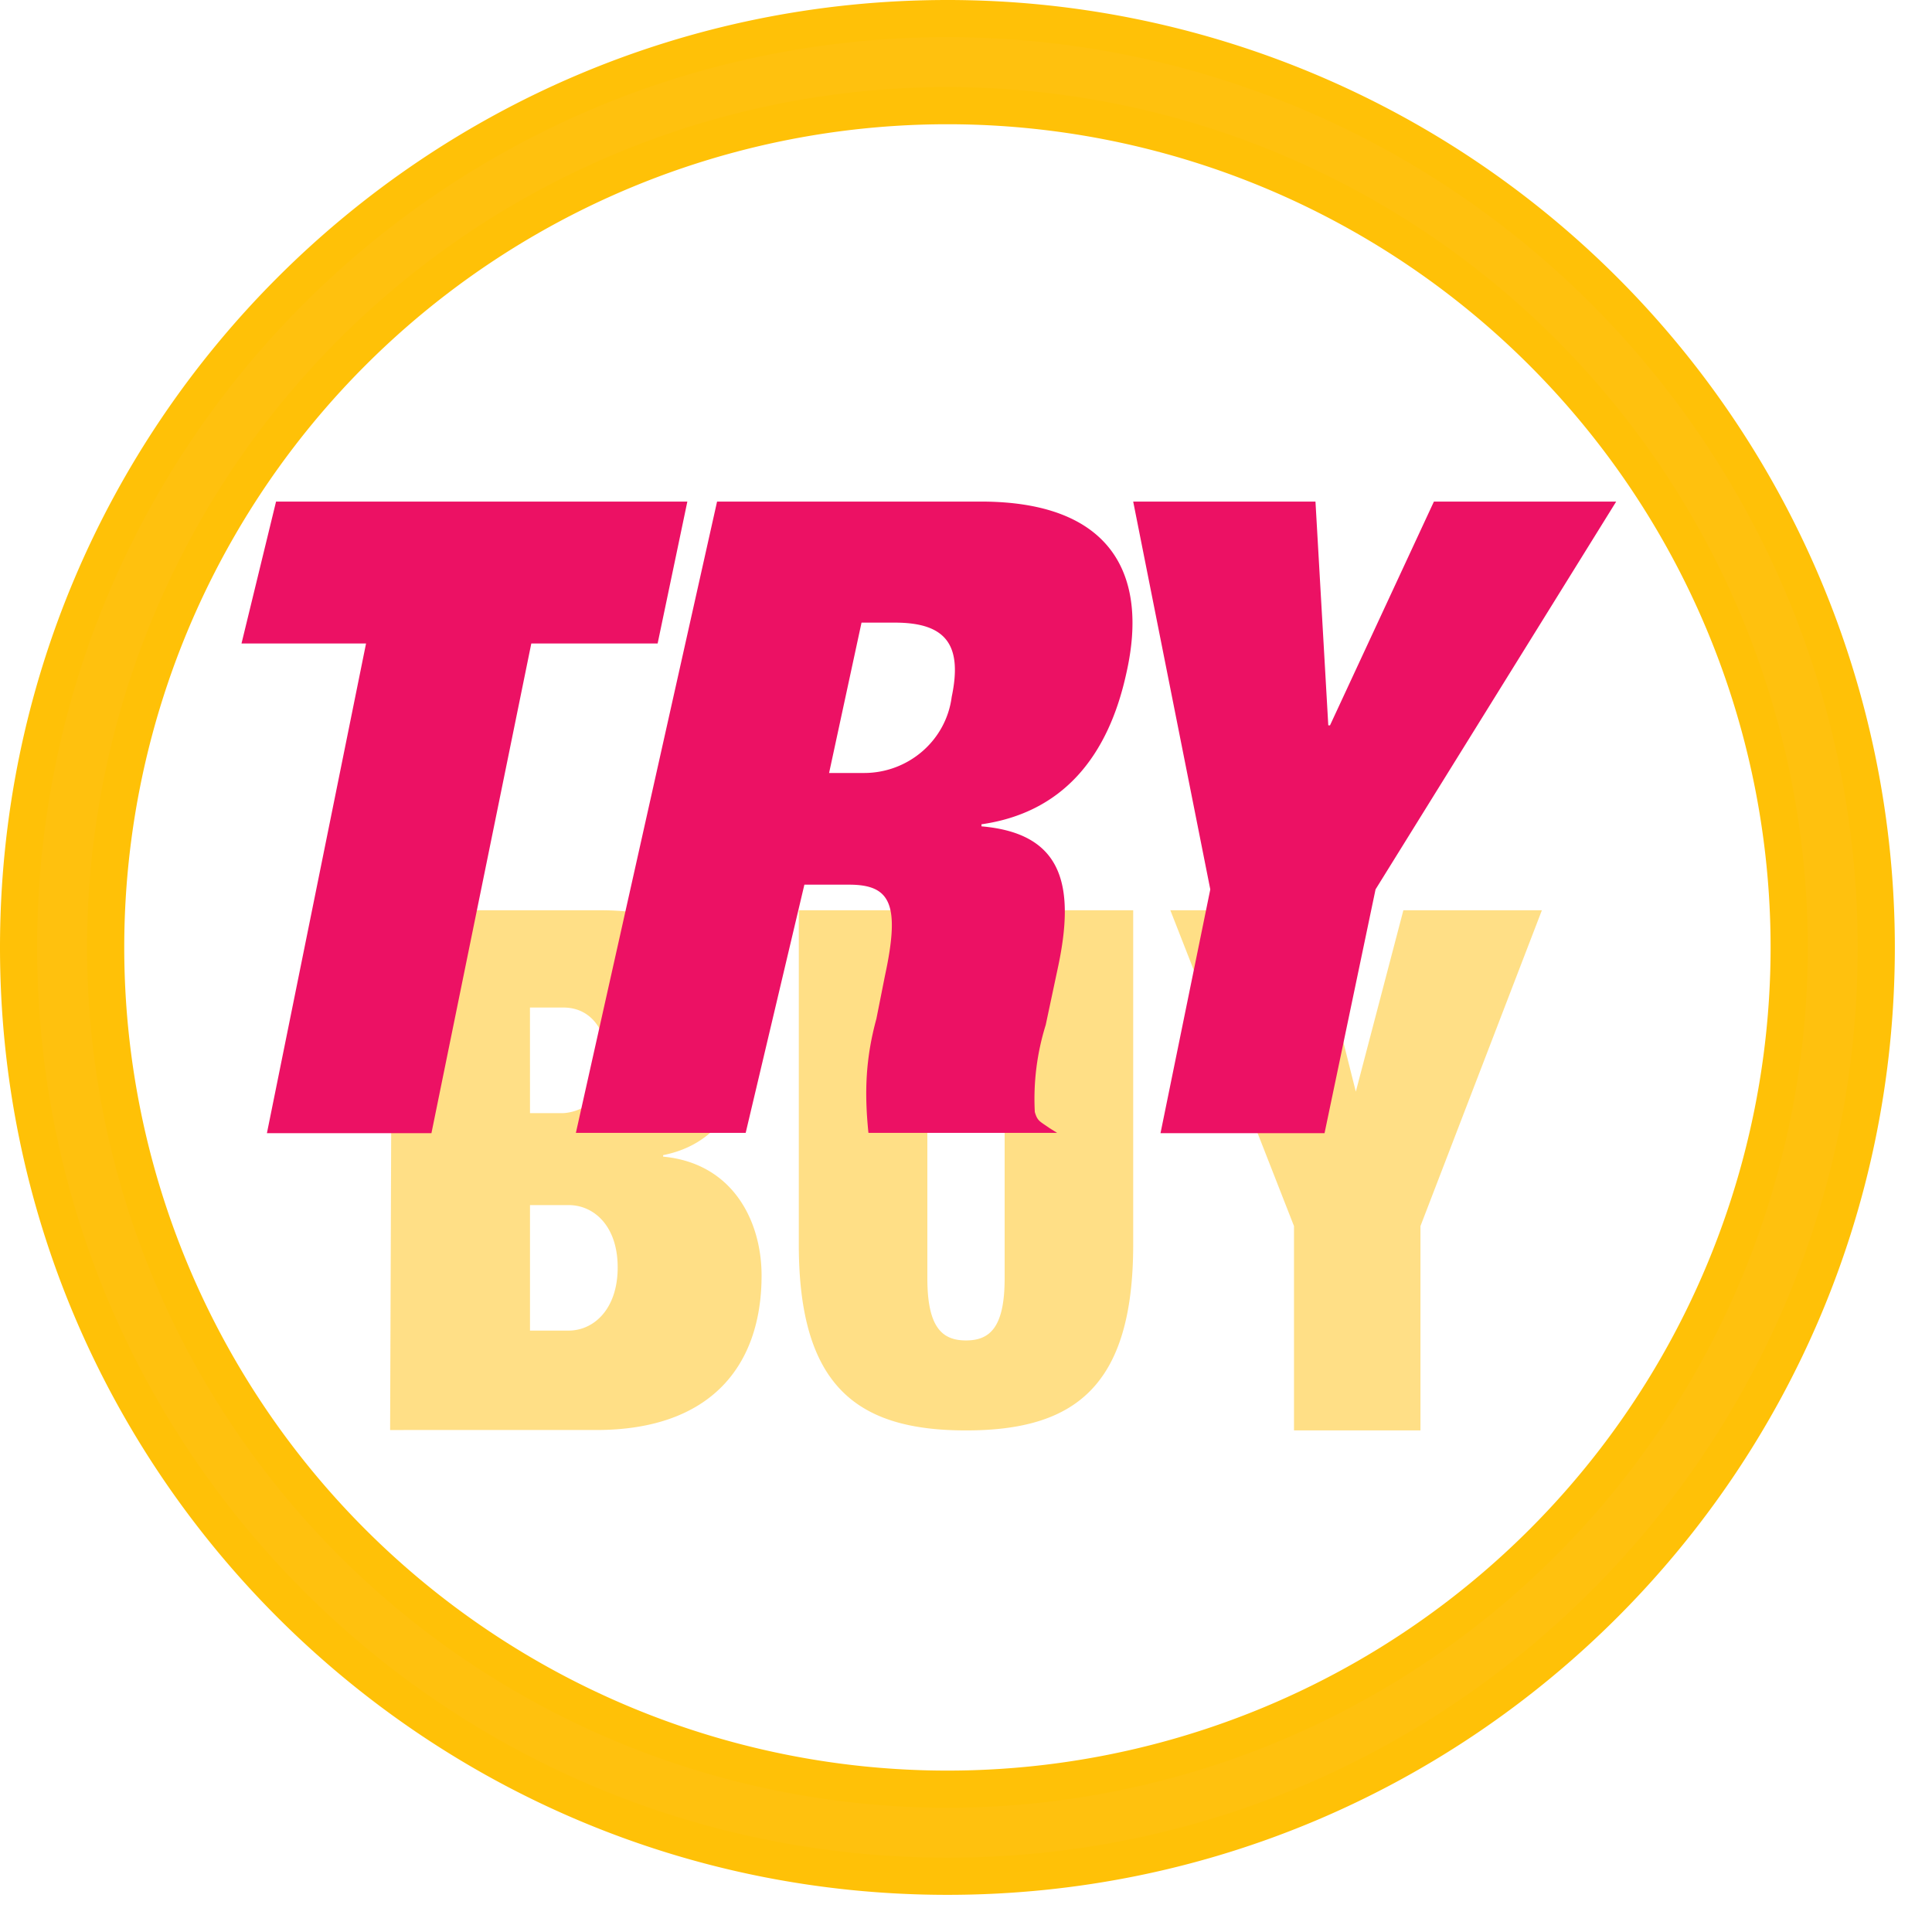
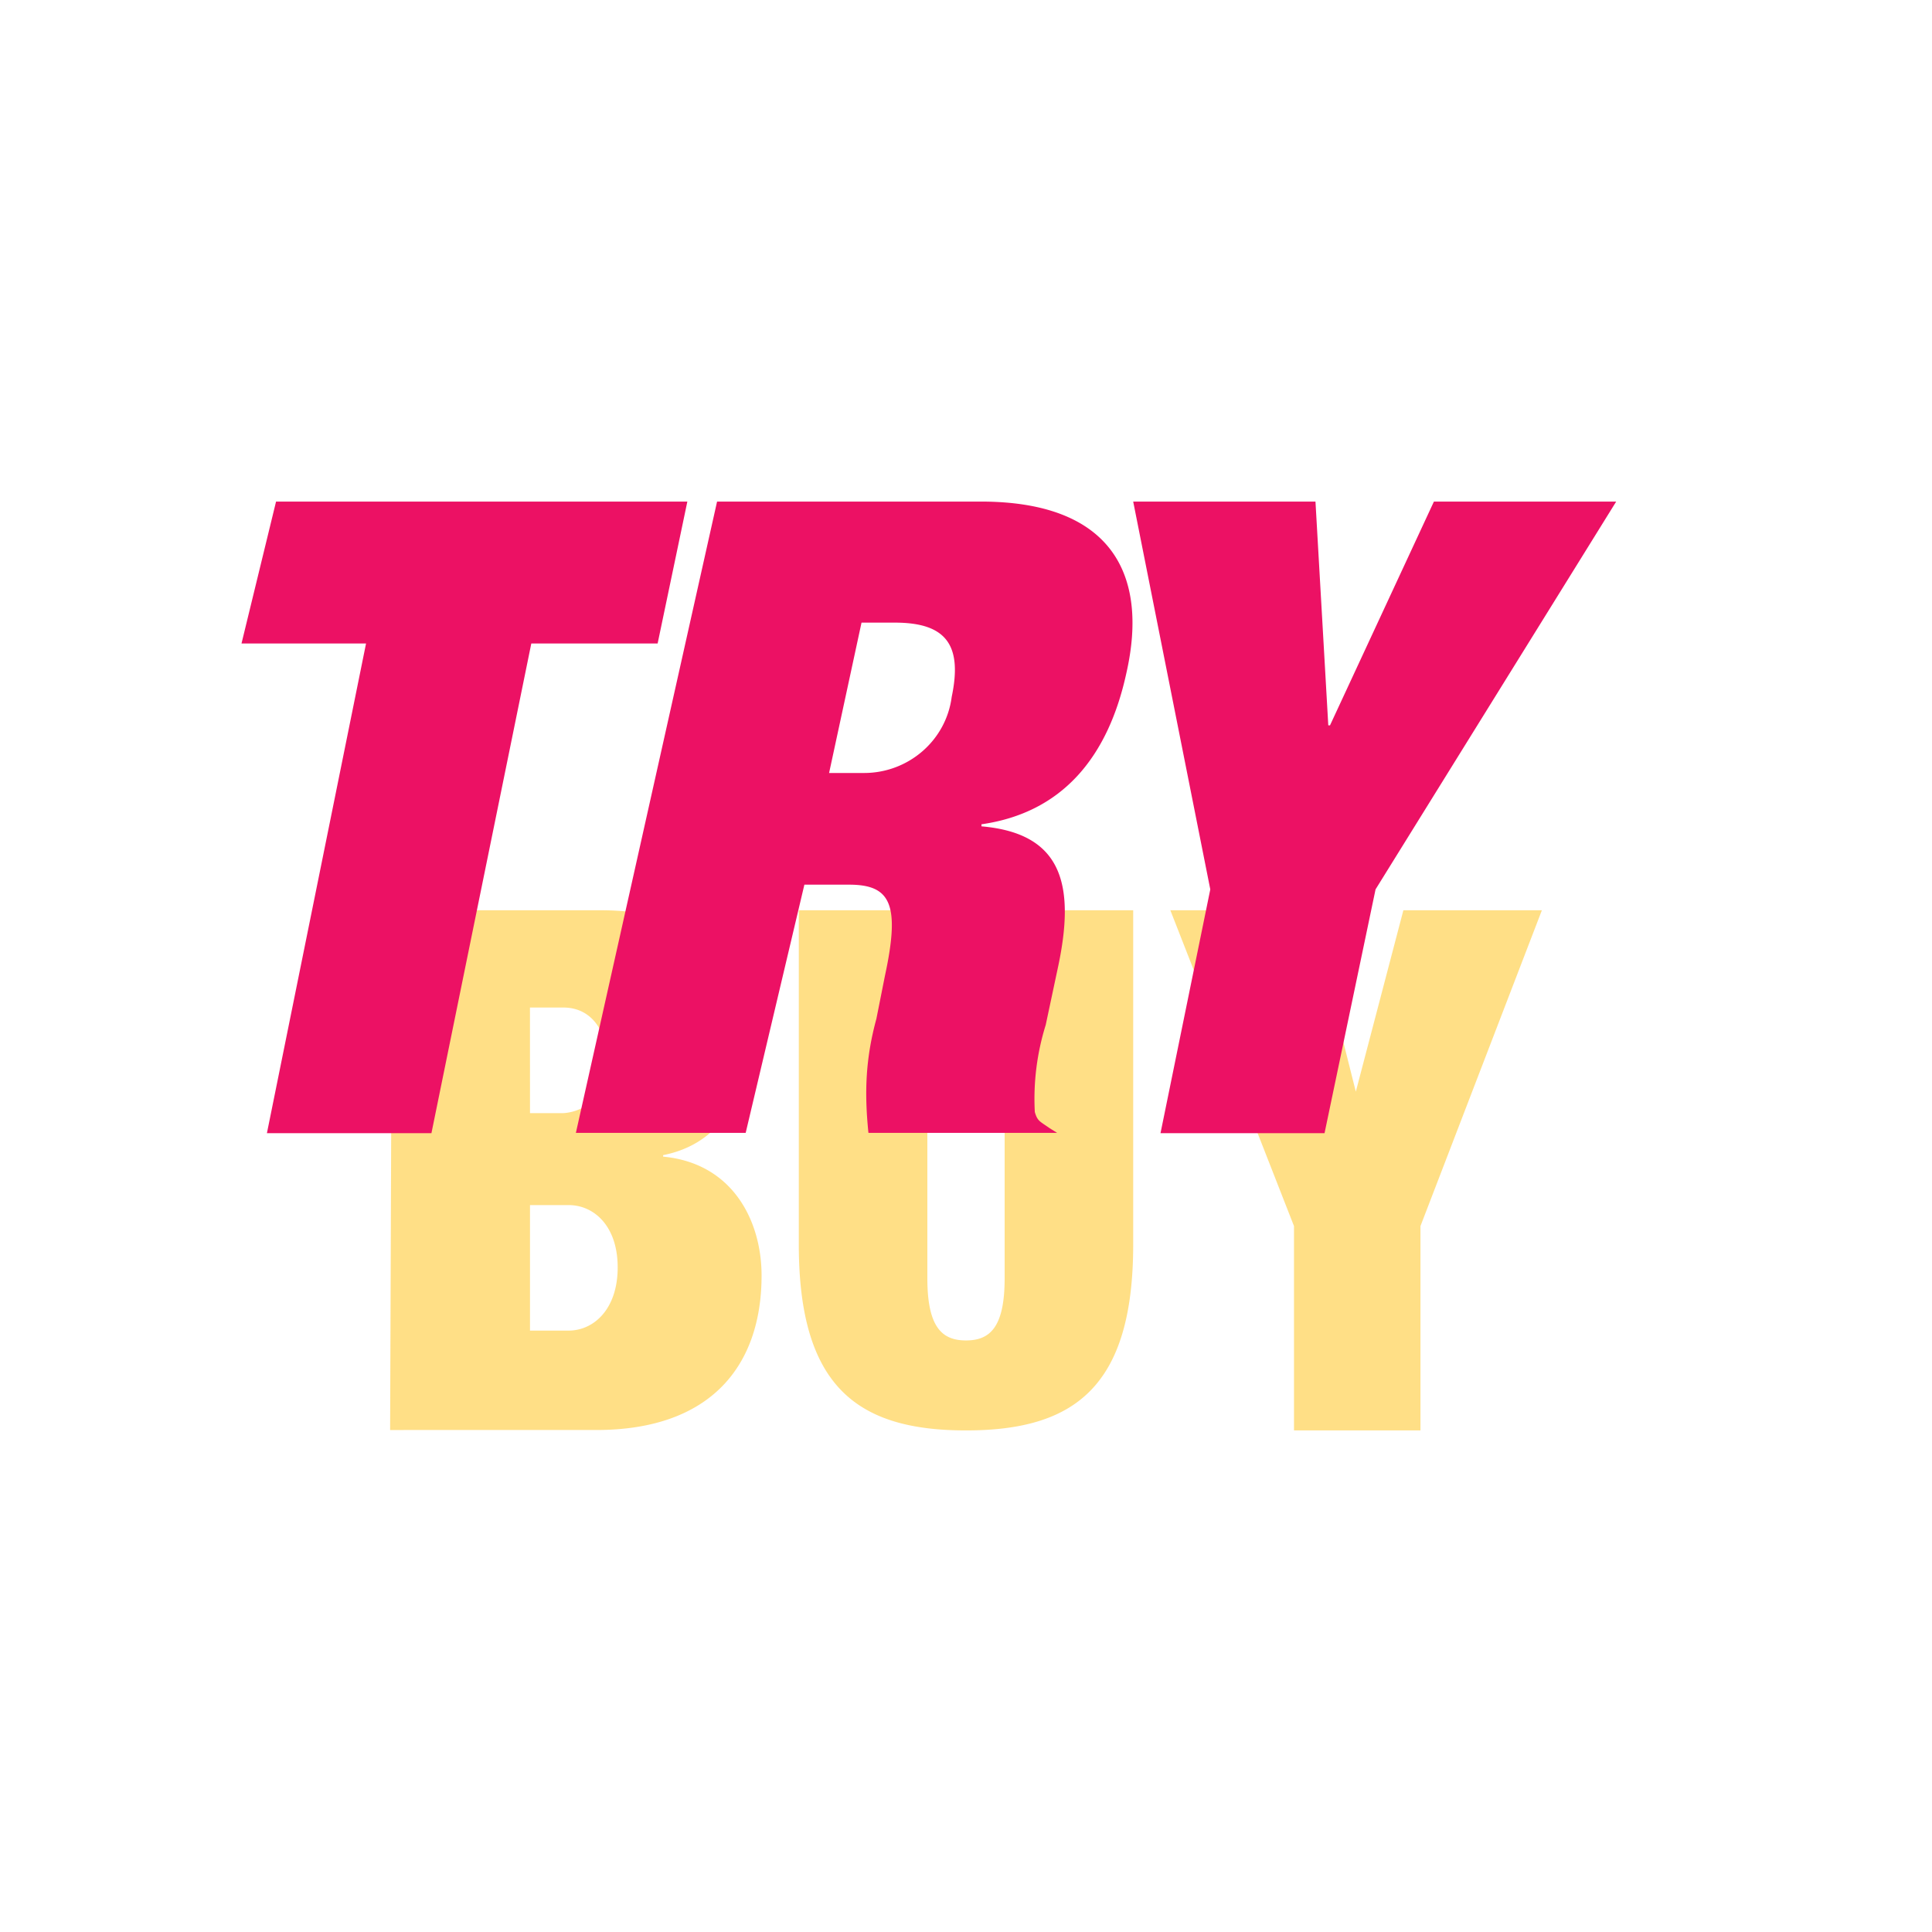
<svg xmlns="http://www.w3.org/2000/svg" width="52" height="52" stroke="#000" stroke-linecap="round" stroke-linejoin="round" fill="#fff" fill-rule="evenodd">
-   <path d="M25.5 2.844A22.66 22.66 0 0 1 48.156 25.5 22.66 22.66 0 0 1 25.5 48.156 22.66 22.66 0 0 1 2.844 25.5 22.66 22.66 0 0 1 25.5 2.844M25.5.5C11.693.5.5 11.693.5 25.5s11.193 25 25 25 25-11.193 25-25c0-6.63-2.634-12.99-7.322-17.678S32.13.5 25.5.5z" fill="#ffc10e" fill-rule="nonzero" stroke="#ffc107" stroke-linecap="butt" stroke-linejoin="miter" />
  <path d="M10.55 24.5h5.63c2.676 0 3.914 1.4 3.914 3.476 0 1.477-.66 2.8-2.246 3.115v.04c1.883.177 2.65 1.742 2.65 3.2 0 2.4-1.338 4.158-4.45 4.158H10.5zm3.715 5.46h.9a1.29 1.29 0 0 0 .899-.451c.224-.264.325-.606.28-.946 0-.803-.42-1.445-1.18-1.445h-.9zm0 5.853h1.04c.677 0 1.32-.578 1.32-1.7s-.644-1.678-1.32-1.678h-1.04zM24.96 24.5v9.908c0 1.322.4 1.67 1.04 1.67s1.04-.348 1.04-1.67V24.5h3.46v8.998c0 3.847-1.6 5.002-4.5 5.002s-4.5-1.155-4.5-5.002V24.5zm9.868 8.5L31.5 24.5h3.765l1.227 4.882 1.28-4.882H41.5L38.232 33v5.5h-3.404z" opacity=".5" fill="#ffc10e" fill-rule="nonzero" stroke="none" />
  <path d="M9.852 17.32H6.5l.93-3.82H18.5l-.8 3.82h-3.4L11.612 30.5H7.184zM19.3 13.5h7.1c3.515 0 4.515 1.96 3.92 4.6-.492 2.282-1.73 3.774-3.904 4.086v.055c2.174.188 2.547 1.563 2.047 3.852l-.317 1.492a6.69 6.69 0 0 0-.294 2.344c.072.25.135.25.4.437l.2.125h-5.078c-.112-1.098-.076-2.004.214-3.07l.23-1.157c.42-1.945.143-2.453-.968-2.453h-1.2l-1.58 6.68H15.5zm3.015 7.305h.92c1.205.01 2.228-.87 2.38-2.047.294-1.4-.15-2-1.53-2h-.897zm10.26 3.133L30.5 13.5h4.906l.345 6.023h.046l2.797-6.023H43.5l-6.477 10.438L35.65 30.5h-4.415z" fill-rule="nonzero" stroke="none" fill="#ec1164" />
</svg>